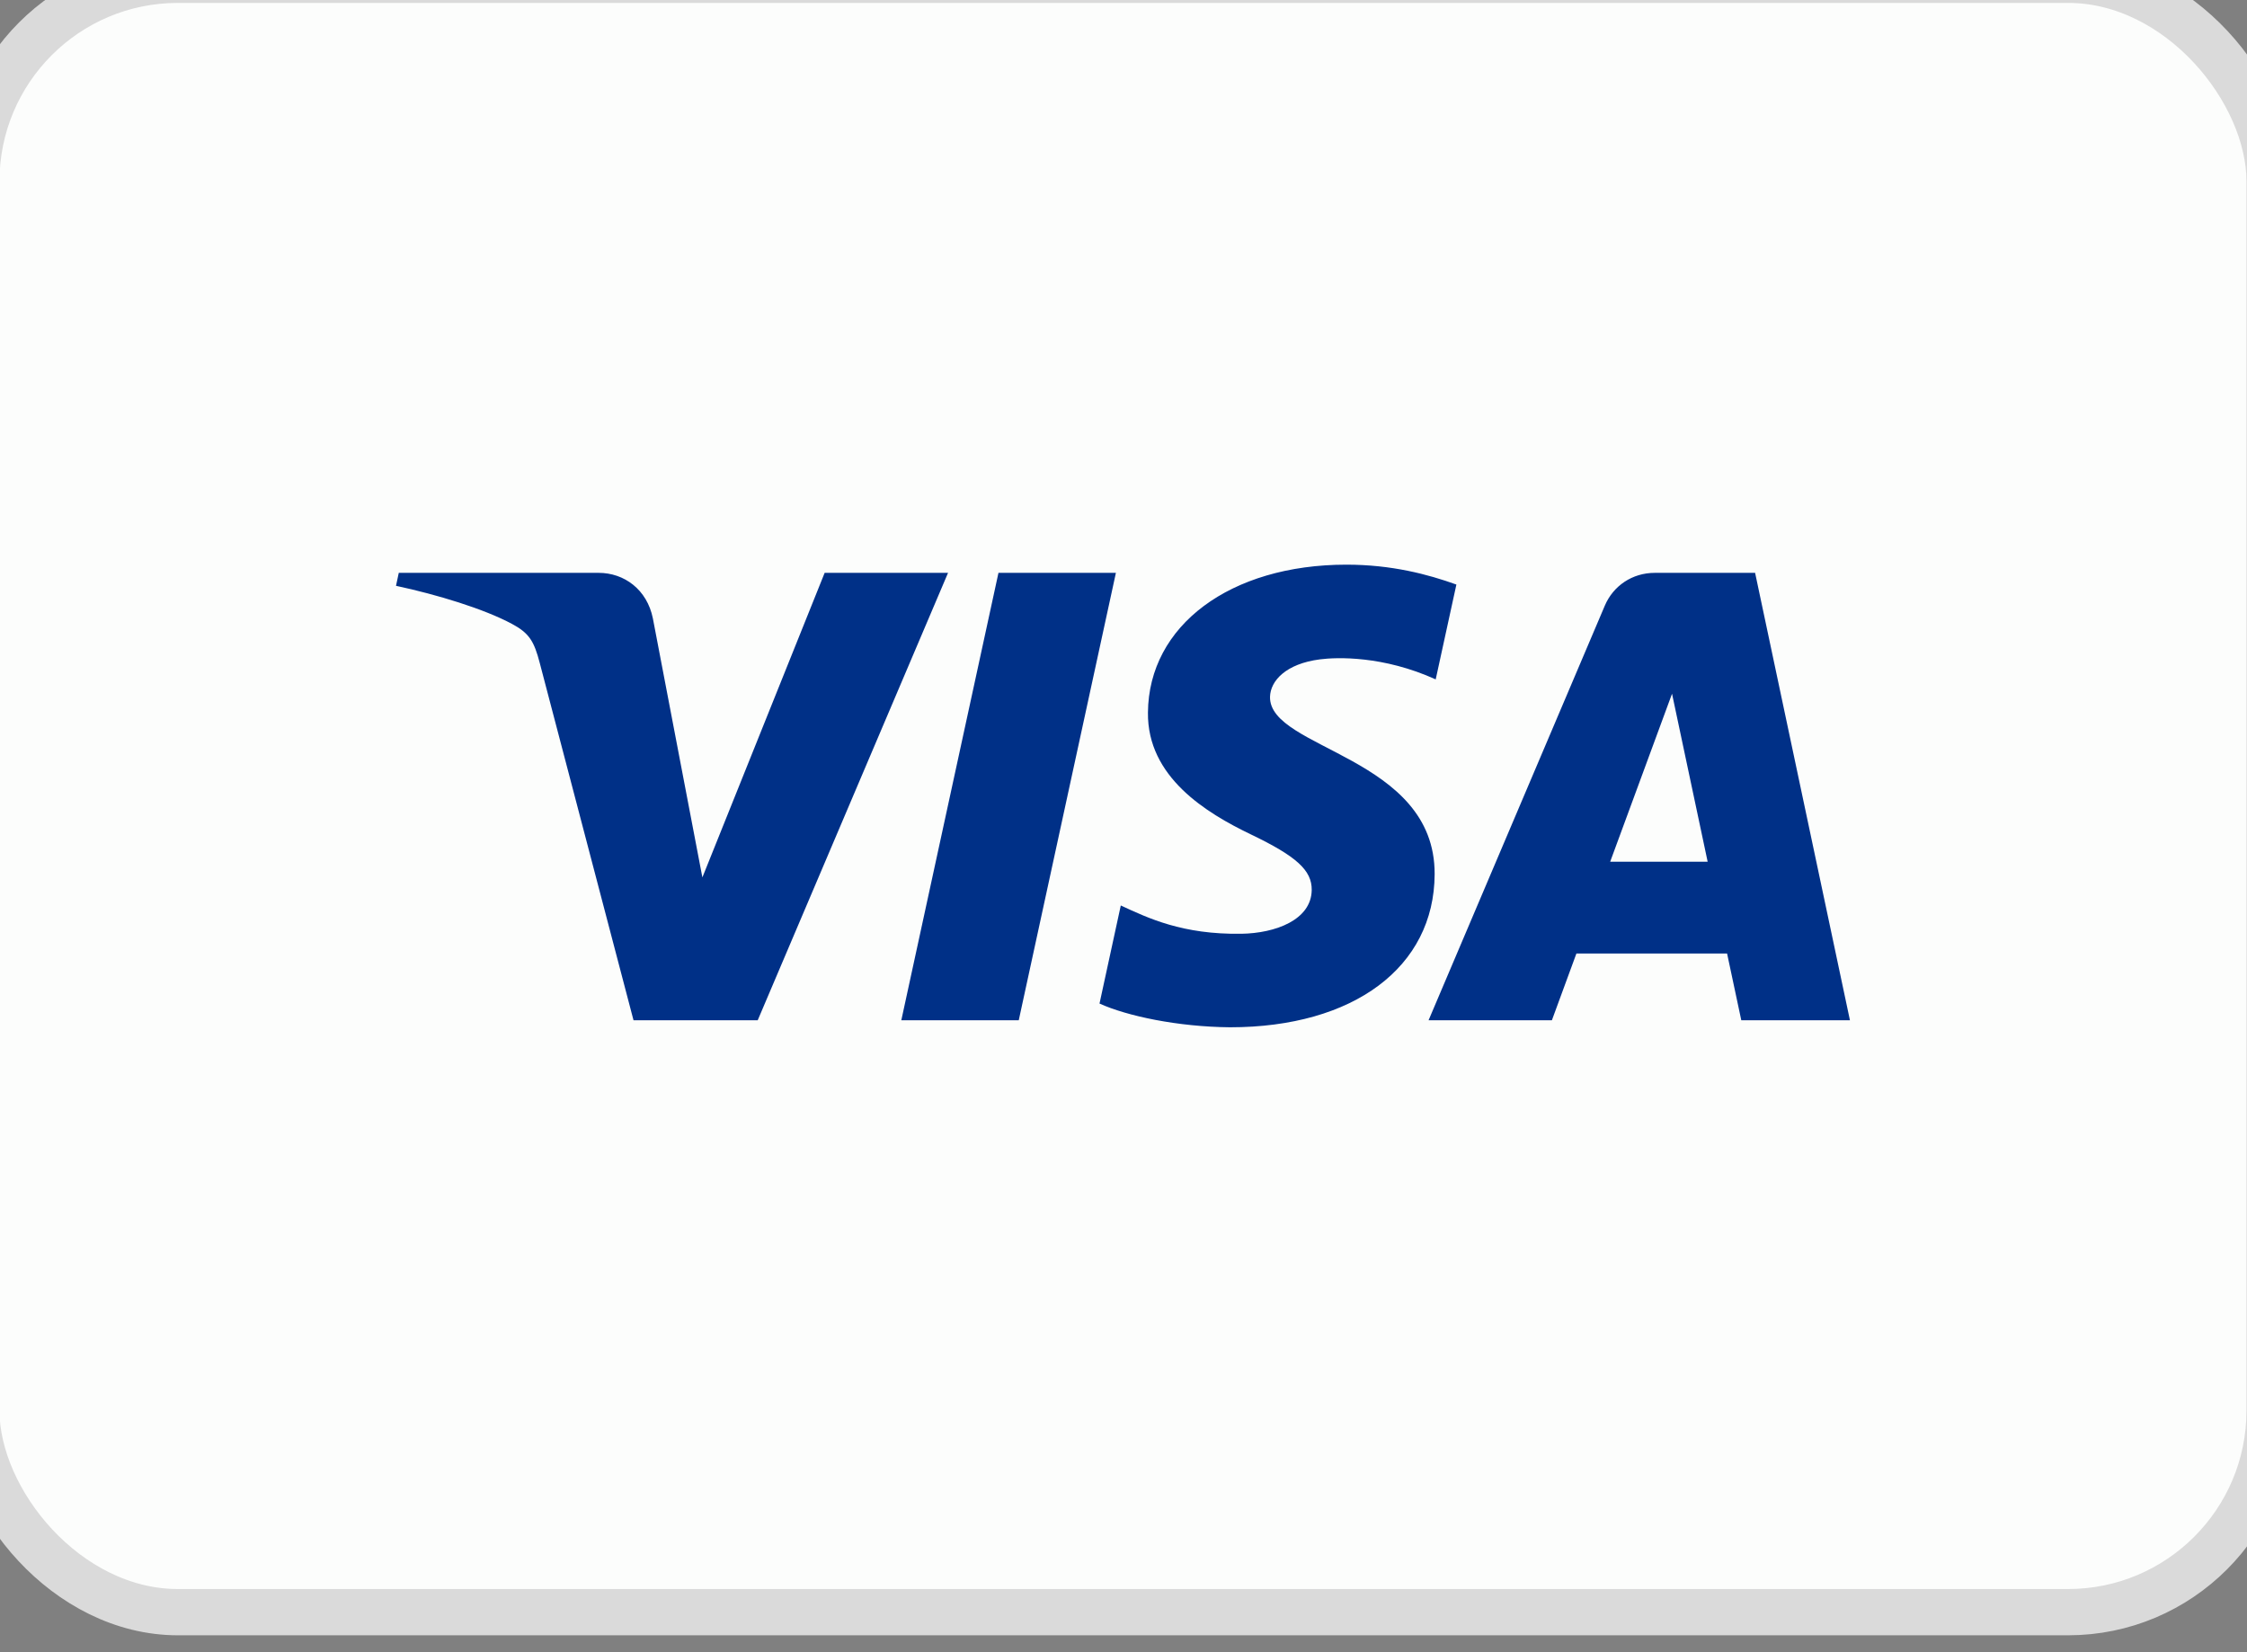
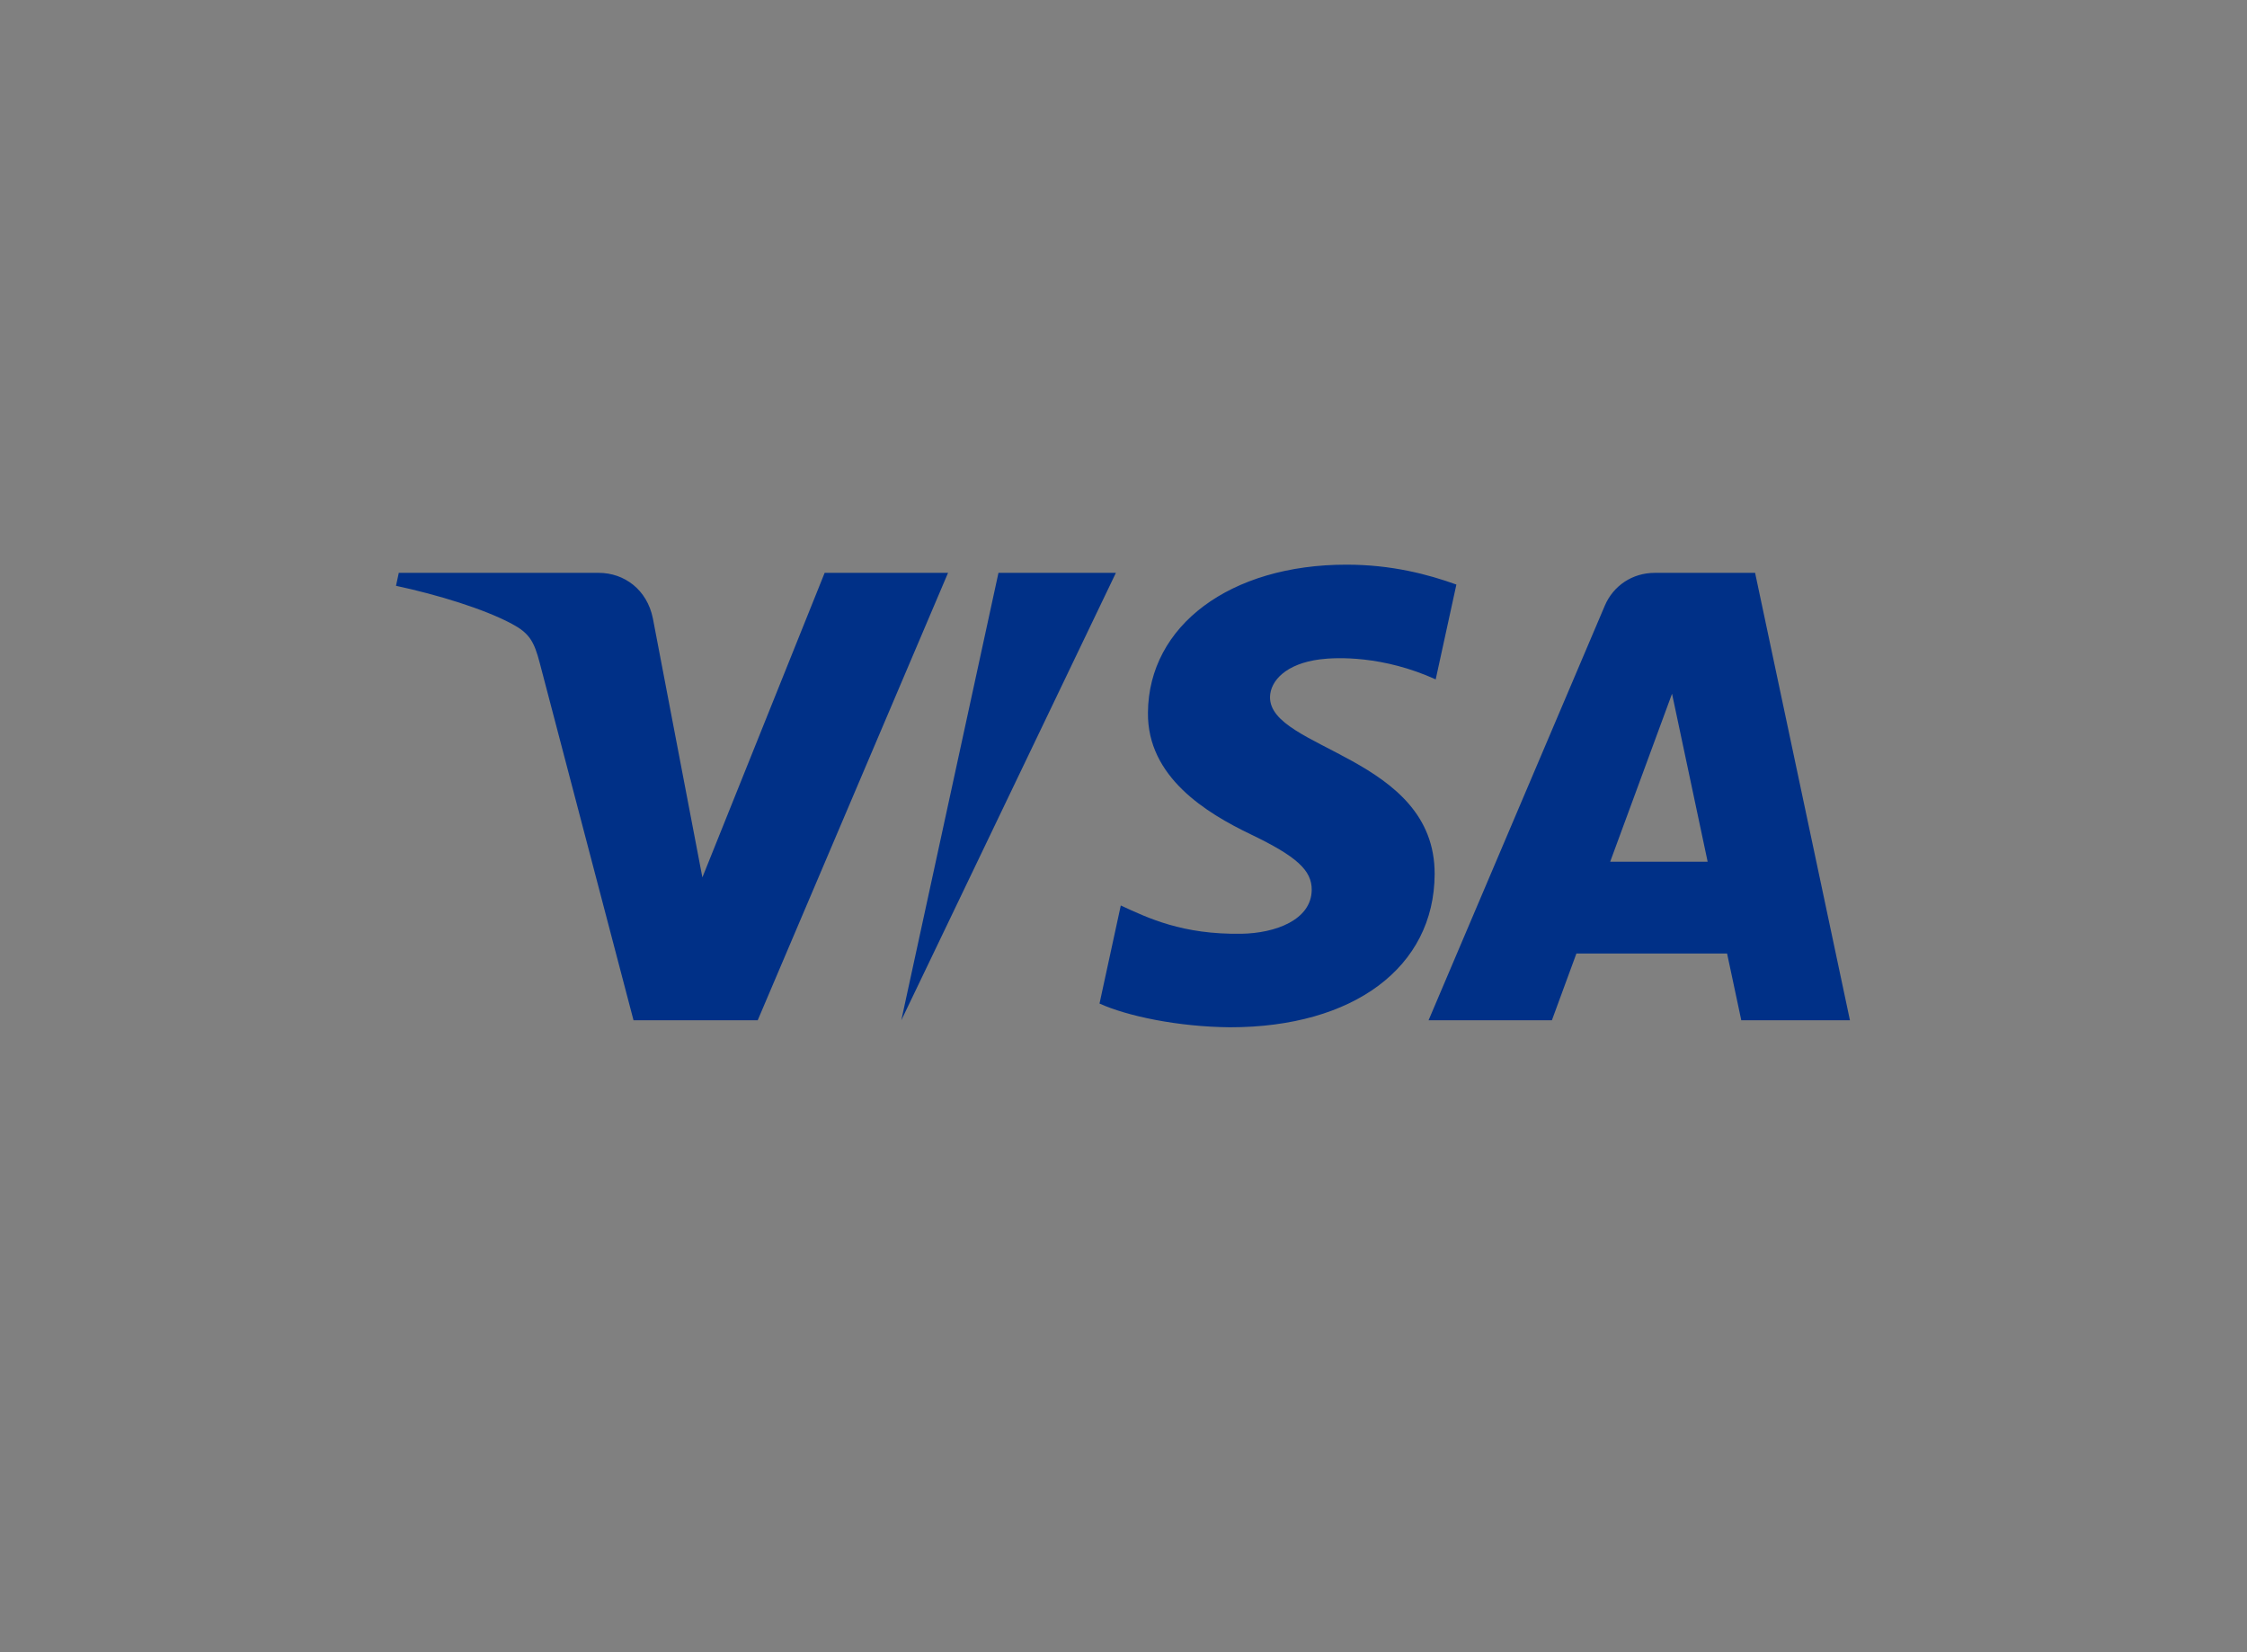
<svg xmlns="http://www.w3.org/2000/svg" width="34" height="25" viewBox="0 0 34 25" fill="none">
  <rect x="0" y="0" width="34" height="25" fill="#808080" stroke="none" />
-   <rect x="-0.358" y="-0.306" width="34.7" height="24.7" rx="3.05" fill="#FCFDFC" />
-   <rect x="-0.358" y="-0.306" width="34.7" height="24.7" rx="3.05" stroke="#DADADA" stroke-width="0.7" />
-   <path d="M17.37 10.782C17.358 11.757 18.252 12.301 18.926 12.625C19.618 12.957 19.851 13.169 19.848 13.466C19.843 13.921 19.296 14.121 18.784 14.129C17.891 14.143 17.371 13.891 16.959 13.701L16.637 15.185C17.051 15.373 17.818 15.537 18.613 15.544C20.48 15.544 21.702 14.636 21.708 13.228C21.716 11.441 19.2 11.342 19.217 10.544C19.223 10.301 19.458 10.043 19.972 9.977C20.226 9.944 20.928 9.919 21.724 10.28L22.037 8.845C21.609 8.691 21.058 8.544 20.373 8.544C18.616 8.544 17.38 9.464 17.37 10.782ZM25.039 8.668C24.698 8.668 24.411 8.864 24.283 9.164L21.616 15.438H23.482L23.853 14.428H26.133L26.348 15.438H27.992L26.557 8.668H25.039ZM25.3 10.497L25.839 13.039H24.364L25.3 10.497ZM15.108 8.668L13.638 15.438H15.415L16.885 8.668H15.108ZM12.478 8.668L10.628 13.276L9.879 9.358C9.791 8.92 9.445 8.668 9.059 8.668H6.034L5.992 8.864C6.613 8.997 7.319 9.211 7.746 9.44C8.008 9.58 8.082 9.703 8.168 10.035L9.586 15.438H11.465L14.345 8.668H12.478Z" fill="#003087" />
+   <path d="M17.37 10.782C17.358 11.757 18.252 12.301 18.926 12.625C19.618 12.957 19.851 13.169 19.848 13.466C19.843 13.921 19.296 14.121 18.784 14.129C17.891 14.143 17.371 13.891 16.959 13.701L16.637 15.185C17.051 15.373 17.818 15.537 18.613 15.544C20.48 15.544 21.702 14.636 21.708 13.228C21.716 11.441 19.2 11.342 19.217 10.544C19.223 10.301 19.458 10.043 19.972 9.977C20.226 9.944 20.928 9.919 21.724 10.28L22.037 8.845C21.609 8.691 21.058 8.544 20.373 8.544C18.616 8.544 17.38 9.464 17.37 10.782ZM25.039 8.668C24.698 8.668 24.411 8.864 24.283 9.164L21.616 15.438H23.482L23.853 14.428H26.133L26.348 15.438H27.992L26.557 8.668H25.039ZM25.3 10.497L25.839 13.039H24.364L25.3 10.497ZM15.108 8.668L13.638 15.438L16.885 8.668H15.108ZM12.478 8.668L10.628 13.276L9.879 9.358C9.791 8.92 9.445 8.668 9.059 8.668H6.034L5.992 8.864C6.613 8.997 7.319 9.211 7.746 9.44C8.008 9.58 8.082 9.703 8.168 10.035L9.586 15.438H11.465L14.345 8.668H12.478Z" fill="#003087" />
</svg>